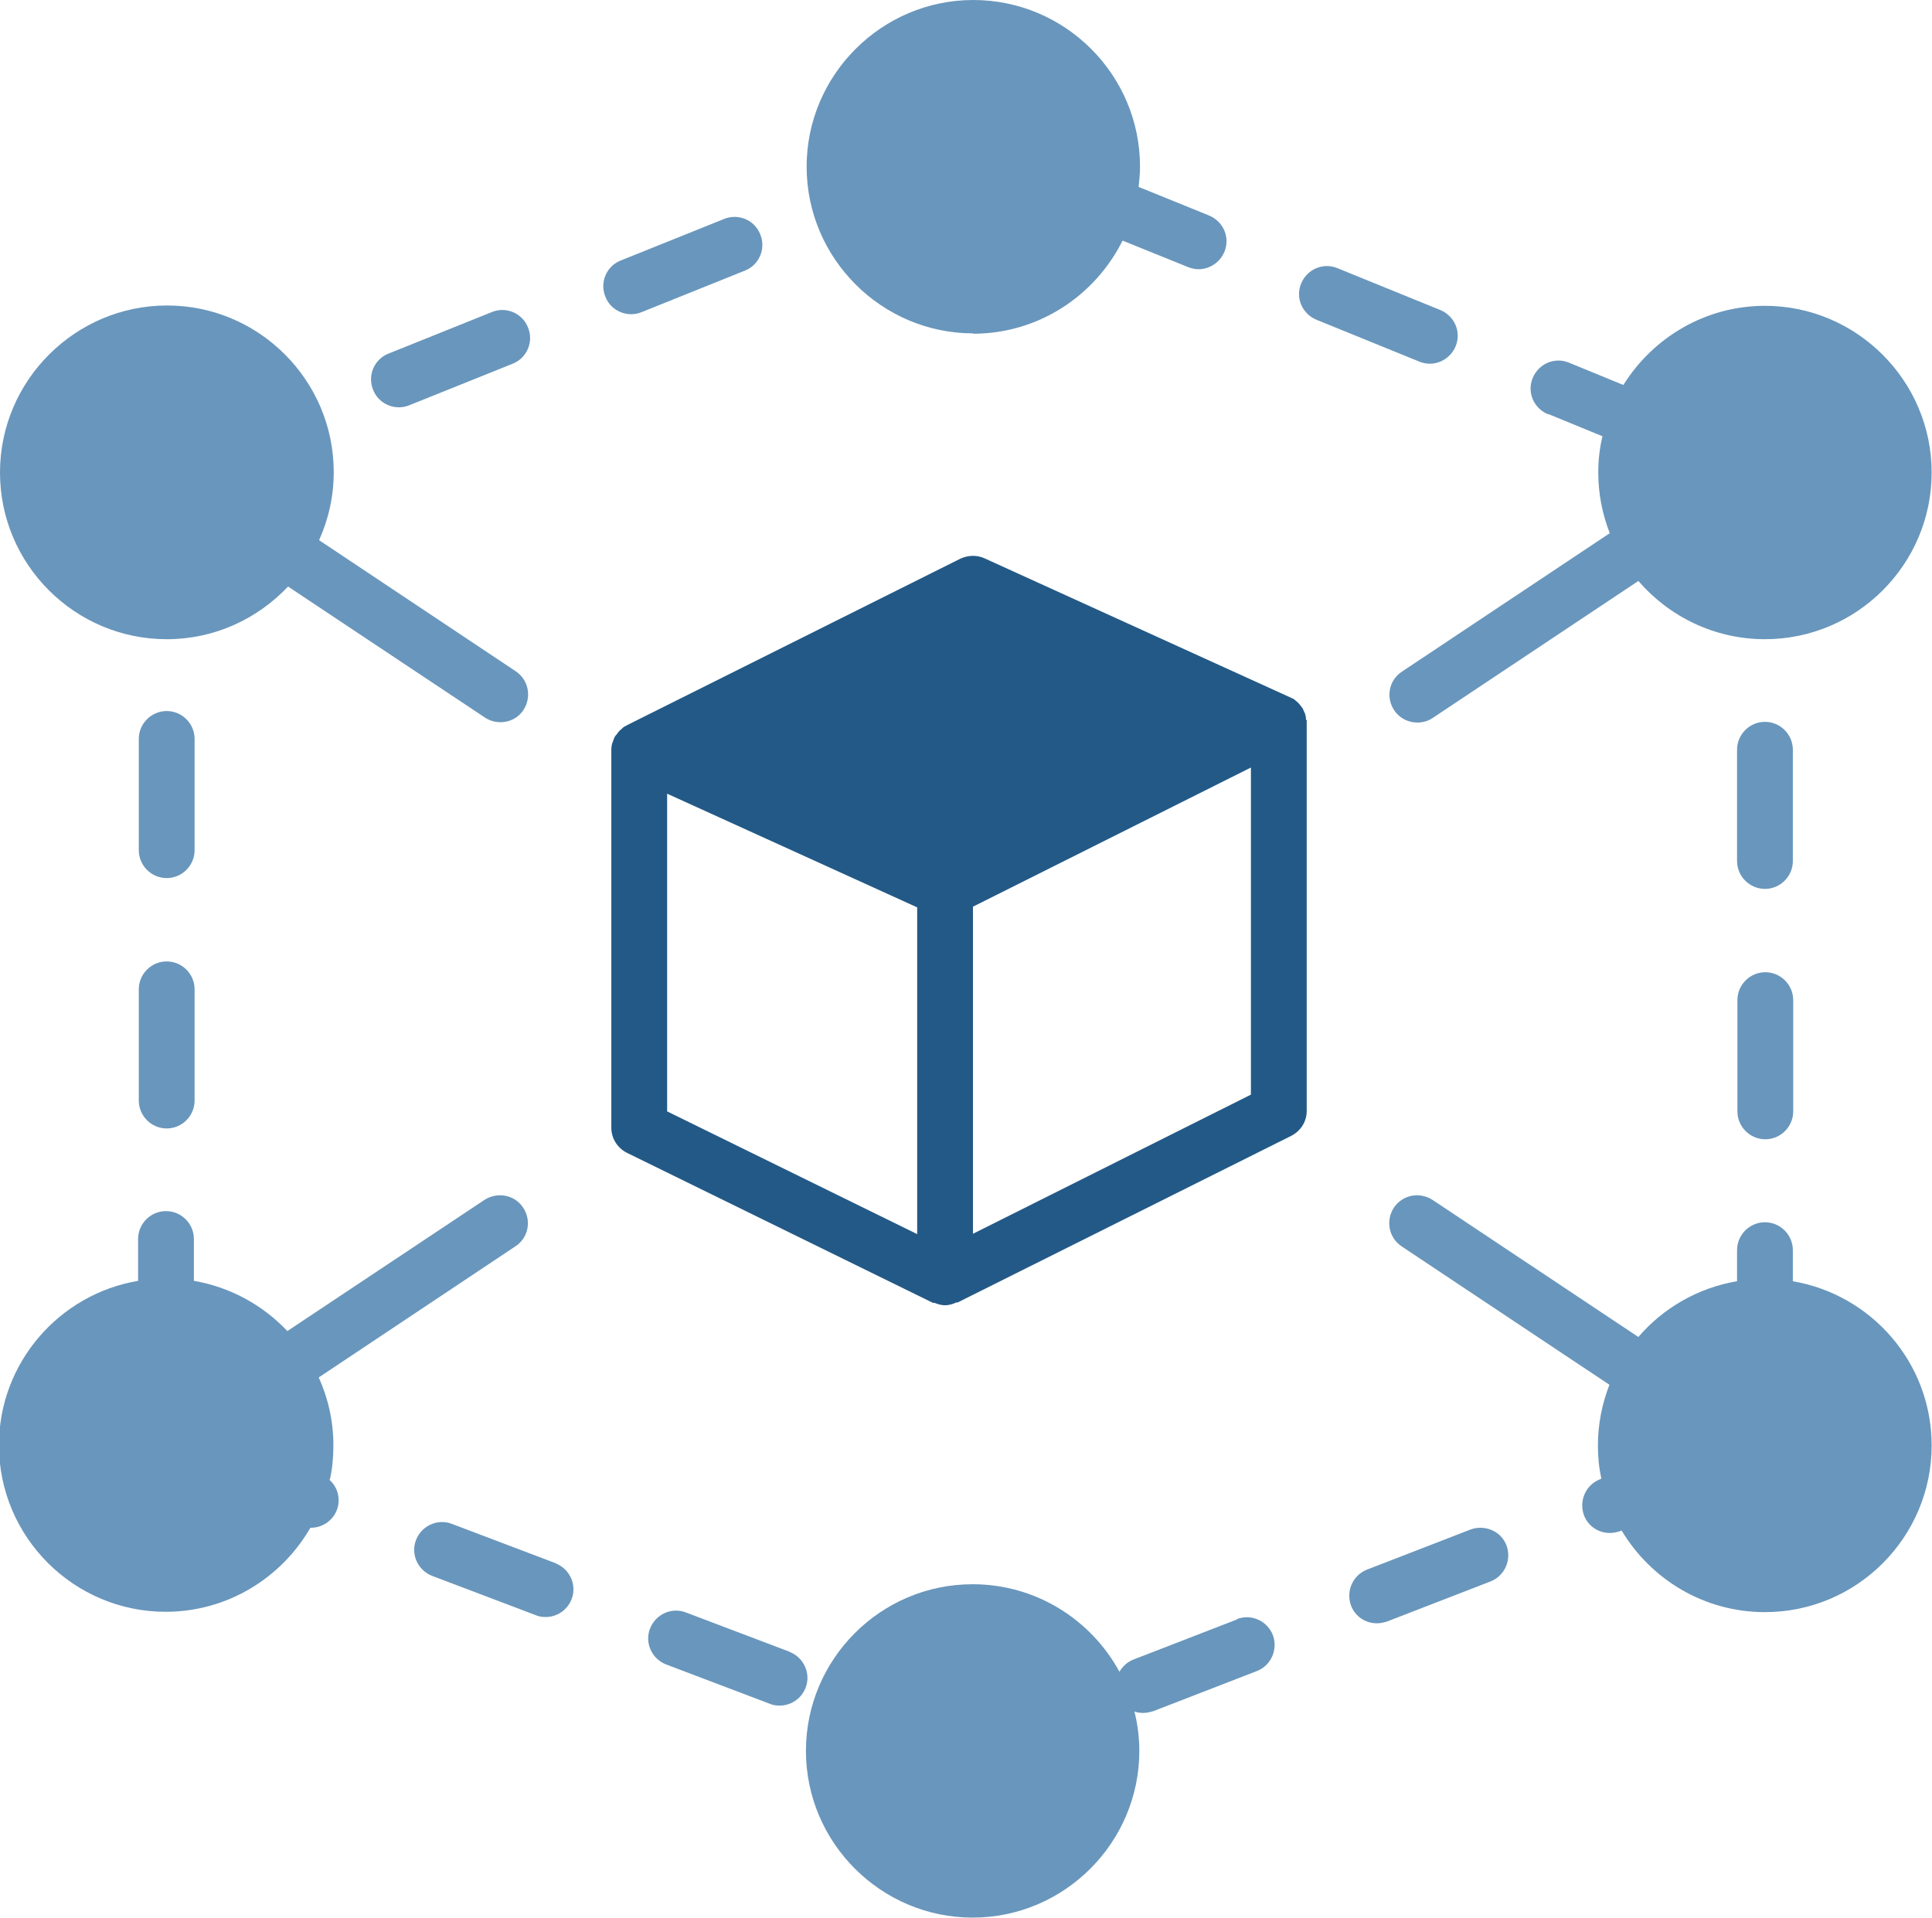
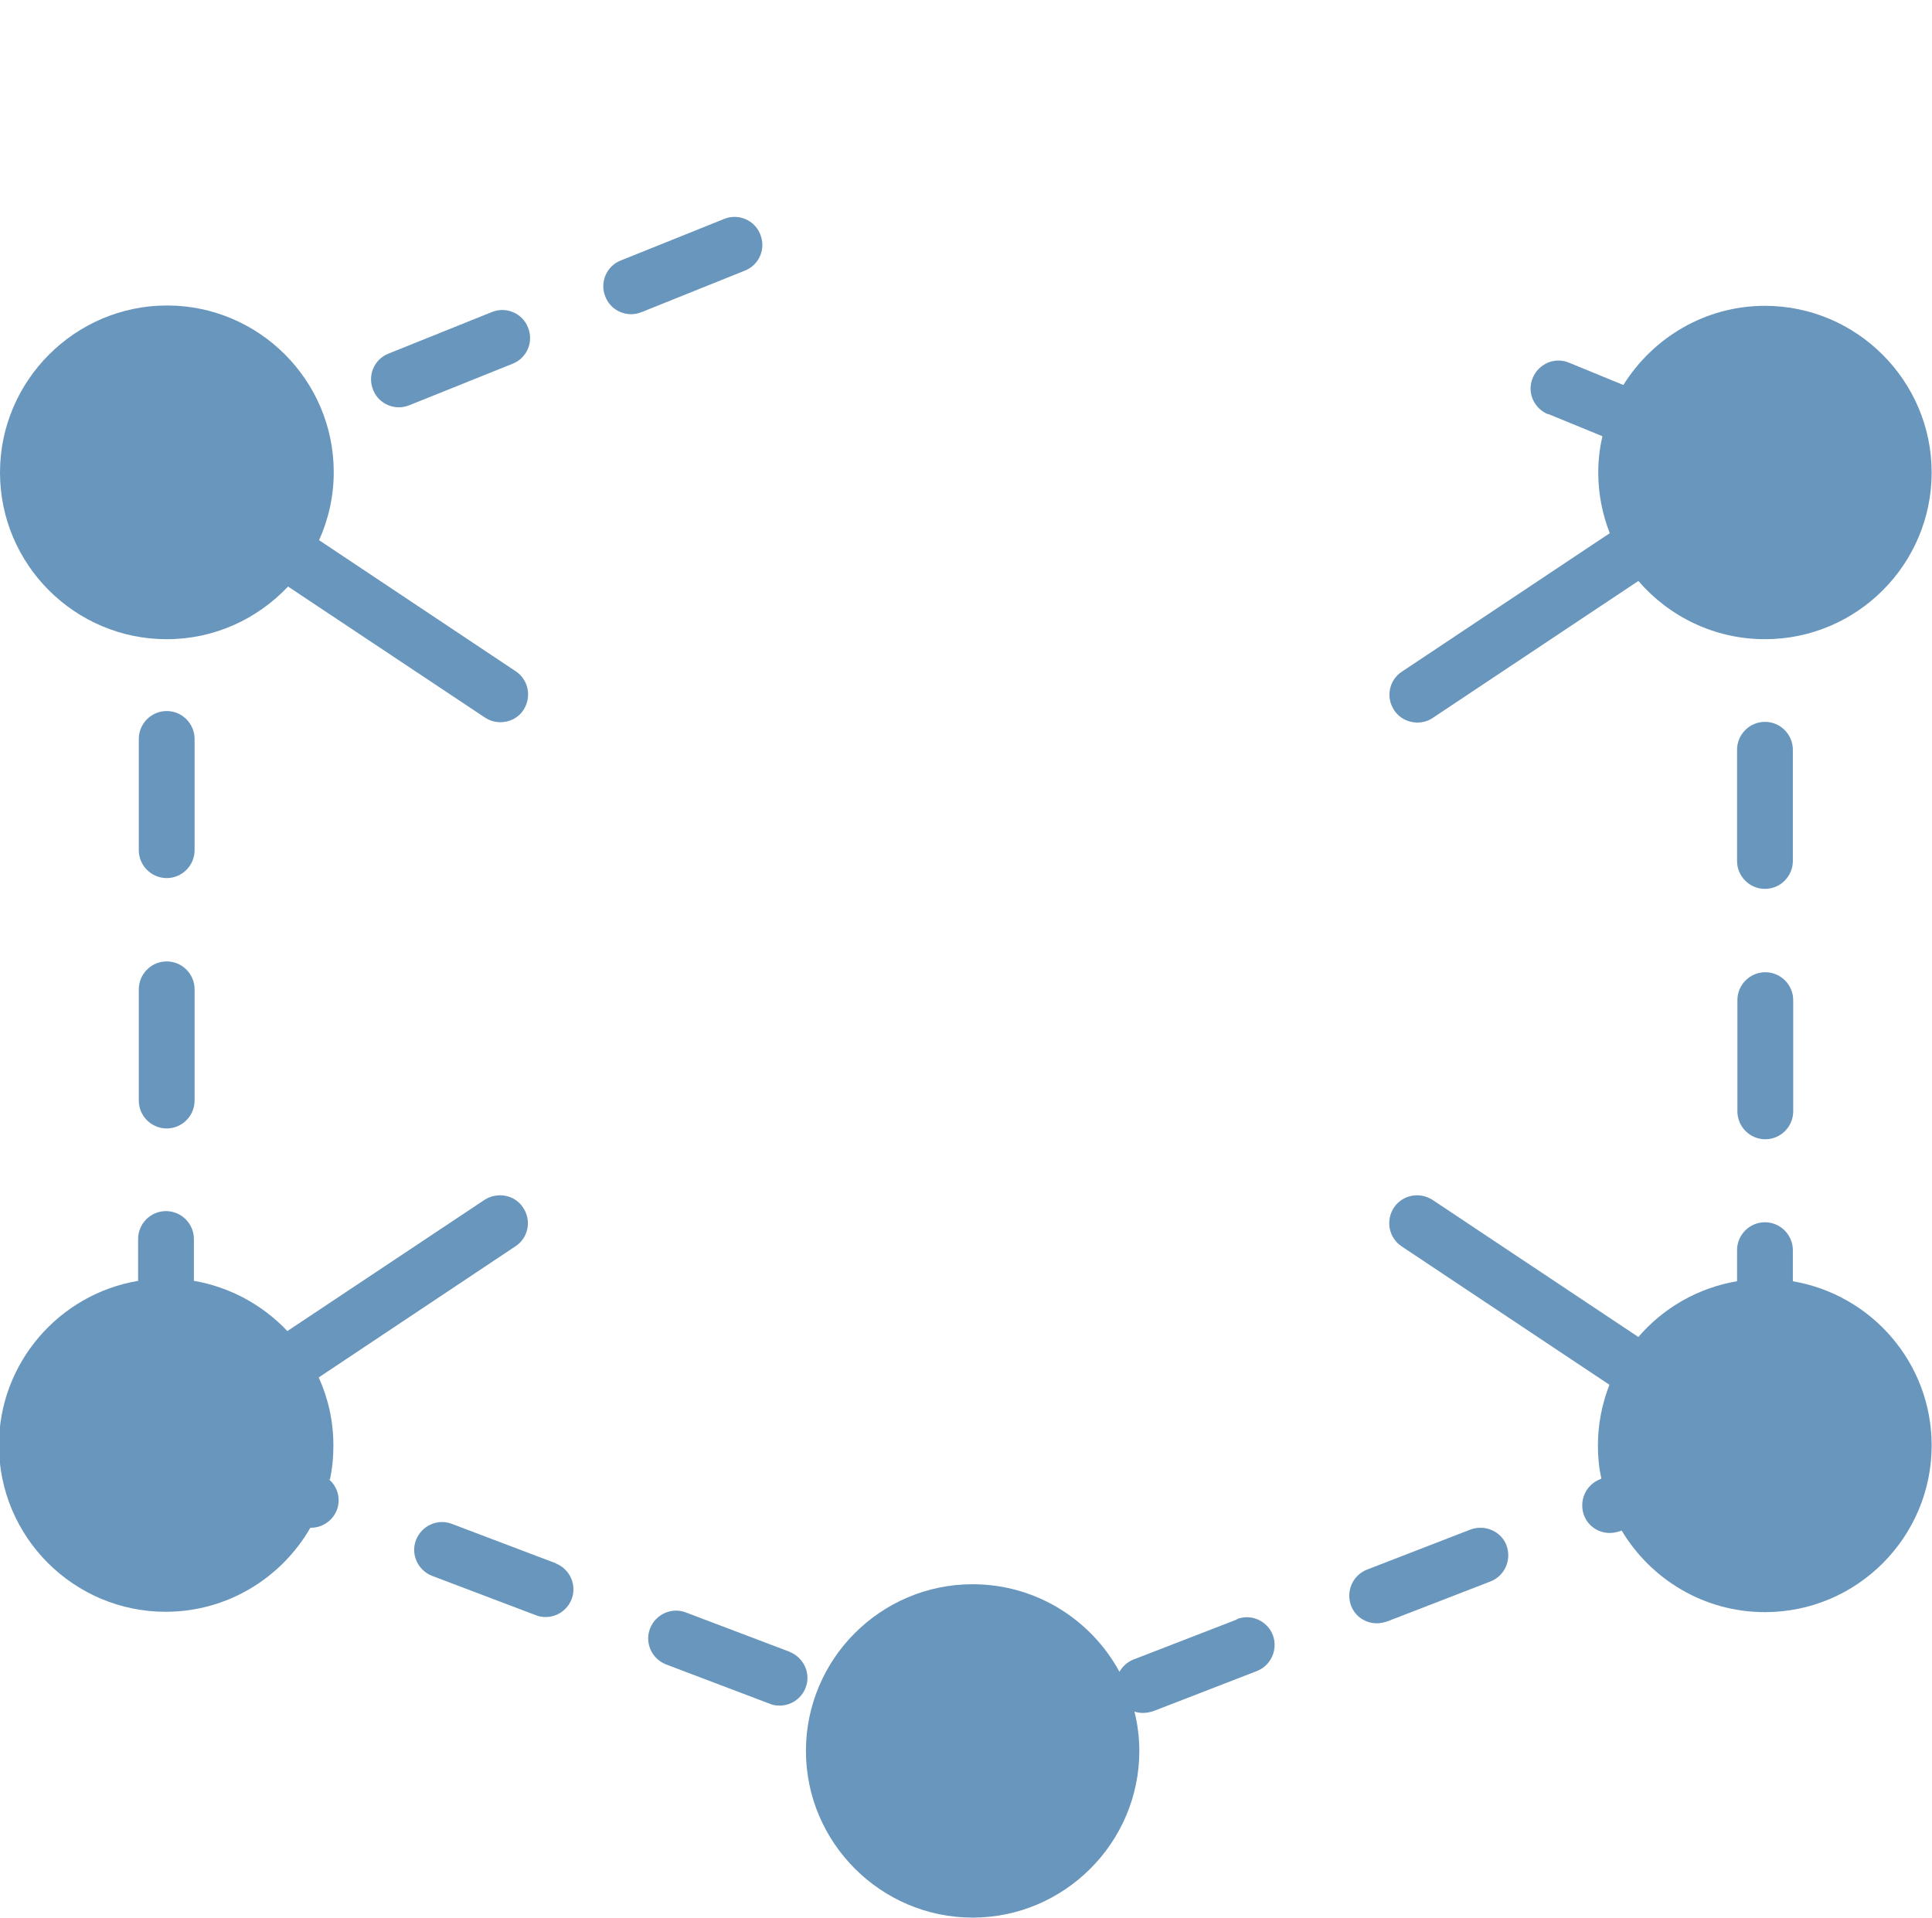
<svg xmlns="http://www.w3.org/2000/svg" id="_Слой_2" data-name="Слой 2" viewBox="0 0 55.4 55">
  <defs>
    <style> .cls-1 { fill: #6996bc; } .cls-2 { fill: #235986; } </style>
  </defs>
  <g id="_Слой_1-2" data-name="Слой 1">
    <g>
-       <path class="cls-2" d="m37.45,20.65s0-.1-.02-.15c0-.03-.02-.05-.03-.08-.02-.04-.03-.08-.05-.11-.02-.03-.04-.05-.06-.08-.02-.03-.05-.06-.08-.09-.02-.02-.05-.04-.07-.06-.02-.01-.03-.03-.05-.04-.02-.01-.03-.01-.05-.02-.01,0-.02-.02-.04-.02l-8.77-3.99c-.22-.1-.47-.09-.69.01l-9.57,4.78s-.02.02-.03.02c-.01,0-.03.01-.04.02-.02.01-.04.03-.06.05-.02.02-.05.04-.07.06-.03.03-.06.07-.08.1-.02.02-.03.04-.05.06-.03.05-.04.09-.06.14,0,.02-.01.03-.02.05-.02.07-.03.13-.03.2v10.84c0,.3.17.58.45.72l8.77,4.3s.02,0,.04,0c.1.04.21.07.31.07s.22-.03.32-.08c.01,0,.03,0,.04,0l9.57-4.78c.27-.14.44-.41.44-.71v-11.16s0,0,0,0,0,0,0,0c0-.02,0-.04,0-.06Zm-18.32,2.11l7.17,3.26v9.37l-7.17-3.52v-9.11Zm16.74,8.63l-7.97,3.99v-9.38l7.97-3.99v9.38Z" />
-       <path class="cls-1" d="m27.9,9.57c1.88,0,3.5-1.09,4.29-2.67l1.88.76c.1.04.2.06.3.06.31,0,.61-.19.74-.5.17-.41-.03-.87-.44-1.04l-2.02-.82c.02-.19.04-.38.04-.58,0-2.64-2.15-4.78-4.78-4.78s-4.78,2.15-4.78,4.78,2.15,4.78,4.78,4.78Z" />
      <path class="cls-1" d="m51.41,36.74v-.89c0-.44-.36-.8-.8-.8s-.8.36-.8.8v.89c-1.12.19-2.12.77-2.83,1.6l-5.9-3.93c-.37-.24-.86-.15-1.11.22-.24.37-.15.86.22,1.11l5.96,3.97c-.21.54-.33,1.13-.33,1.74,0,.33.03.65.1.95l-.04.02c-.41.16-.61.62-.46,1.03.12.32.42.51.74.51.1,0,.19-.02.29-.05l.05-.02c.84,1.4,2.36,2.34,4.11,2.34,2.64,0,4.78-2.15,4.78-4.78,0-2.37-1.73-4.33-3.99-4.71Z" />
      <path class="cls-1" d="m4.78,18.33c1.37,0,2.6-.58,3.48-1.51l5.65,3.76c.14.09.29.13.44.13.26,0,.51-.12.66-.35.24-.37.15-.86-.22-1.11l-5.64-3.76c.27-.6.42-1.26.42-1.95,0-2.64-2.15-4.78-4.78-4.78S0,10.91,0,13.55s2.15,4.78,4.78,4.78Z" />
      <path class="cls-1" d="m11.44,11.68c.1,0,.2-.02.3-.06l2.96-1.19c.41-.16.61-.63.44-1.04-.16-.41-.63-.61-1.04-.44l-2.96,1.19c-.41.16-.61.63-.44,1.04.12.31.42.5.74.5Z" />
      <path class="cls-1" d="m50.62,27.88c-.44,0-.8.36-.8.8v3.19c0,.44.36.8.8.8s.8-.36.8-.8v-3.19c0-.44-.36-.8-.8-.8Z" />
      <path class="cls-1" d="m44.39,11.87l1.56.64c-.08.34-.12.68-.12,1.04,0,.62.12,1.2.33,1.74l-5.96,3.97c-.37.24-.47.74-.22,1.11.15.23.41.35.66.35.15,0,.31-.04.44-.13l5.9-3.93c.88,1.02,2.18,1.67,3.63,1.67,2.64,0,4.78-2.15,4.78-4.78s-2.15-4.78-4.78-4.78c-1.71,0-3.21.91-4.06,2.27l-1.56-.64c-.41-.17-.87.03-1.04.44s.03.87.44,1.04Z" />
      <path class="cls-1" d="m5.58,21.19c0-.44-.36-.8-.8-.8s-.8.36-.8.8v3.19c0,.44.36.8.8.8s.8-.36.8-.8v-3.19Z" />
      <path class="cls-1" d="m51.41,21.5c0-.44-.36-.8-.8-.8s-.8.36-.8.8v3.19c0,.44.36.8.8.8s.8-.36.8-.8v-3.19Z" />
      <path class="cls-1" d="m15.94,44.83l-2.98-1.13c-.41-.16-.87.05-1.03.46s.05.87.46,1.03l2.98,1.13c.09.04.19.05.28.05.32,0,.62-.2.74-.51.16-.41-.05-.87-.46-1.03Z" />
      <path class="cls-1" d="m35.47,46.44l-2.97,1.15c-.18.07-.31.2-.4.35-.81-1.49-2.39-2.51-4.21-2.51-2.64,0-4.78,2.15-4.78,4.78s2.15,4.78,4.78,4.78,4.78-2.15,4.78-4.78c0-.39-.05-.77-.14-1.13.08.03.16.04.25.04.1,0,.19-.02.29-.05l2.97-1.15c.41-.16.61-.62.46-1.03-.16-.41-.62-.62-1.03-.46Z" />
      <path class="cls-1" d="m42.17,43.86l-2.97,1.15c-.41.16-.61.62-.46,1.03.12.32.42.51.74.51.1,0,.19-.02.29-.05l2.97-1.15c.41-.16.61-.62.46-1.03s-.62-.61-1.03-.46Z" />
      <path class="cls-1" d="m22.65,47.37l-2.98-1.13c-.41-.16-.87.05-1.03.46s.05.87.46,1.03l2.98,1.13c.09.04.19.05.28.05.32,0,.62-.2.74-.51.16-.41-.05-.87-.46-1.03Z" />
      <path class="cls-1" d="m4.78,27.57c-.44,0-.8.36-.8.8v3.19c0,.44.36.8.8.8s.8-.36.8-.8v-3.19c0-.44-.36-.8-.8-.8Z" />
      <path class="cls-1" d="m9.46,42.43c.07-.32.1-.64.1-.98,0-.7-.15-1.35-.42-1.95l5.64-3.76c.37-.24.47-.74.22-1.11-.24-.37-.74-.46-1.11-.22l-5.65,3.76c-.7-.74-1.63-1.26-2.68-1.44v-1.2c0-.44-.36-.8-.8-.8s-.8.36-.8.8v1.2c-2.26.38-3.99,2.35-3.99,4.71,0,2.64,2.15,4.78,4.78,4.78,1.77,0,3.32-.97,4.15-2.41,0,0,.01,0,.02,0,.32,0,.62-.2.74-.51.12-.32.02-.67-.23-.88Z" />
-       <path class="cls-1" d="m41,10.43c.31,0,.61-.19.74-.5.17-.41-.03-.87-.44-1.04l-2.95-1.2c-.41-.17-.87.03-1.04.44s.03.87.44,1.04l2.95,1.2c.1.04.2.06.3.06Z" />
      <path class="cls-1" d="m18.4,8.95l2.96-1.19c.41-.16.61-.63.44-1.04-.16-.41-.63-.61-1.04-.44l-2.96,1.19c-.41.16-.61.63-.44,1.04.12.31.42.5.74.5.1,0,.2-.02.3-.06Z" />
    </g>
  </g>
</svg>